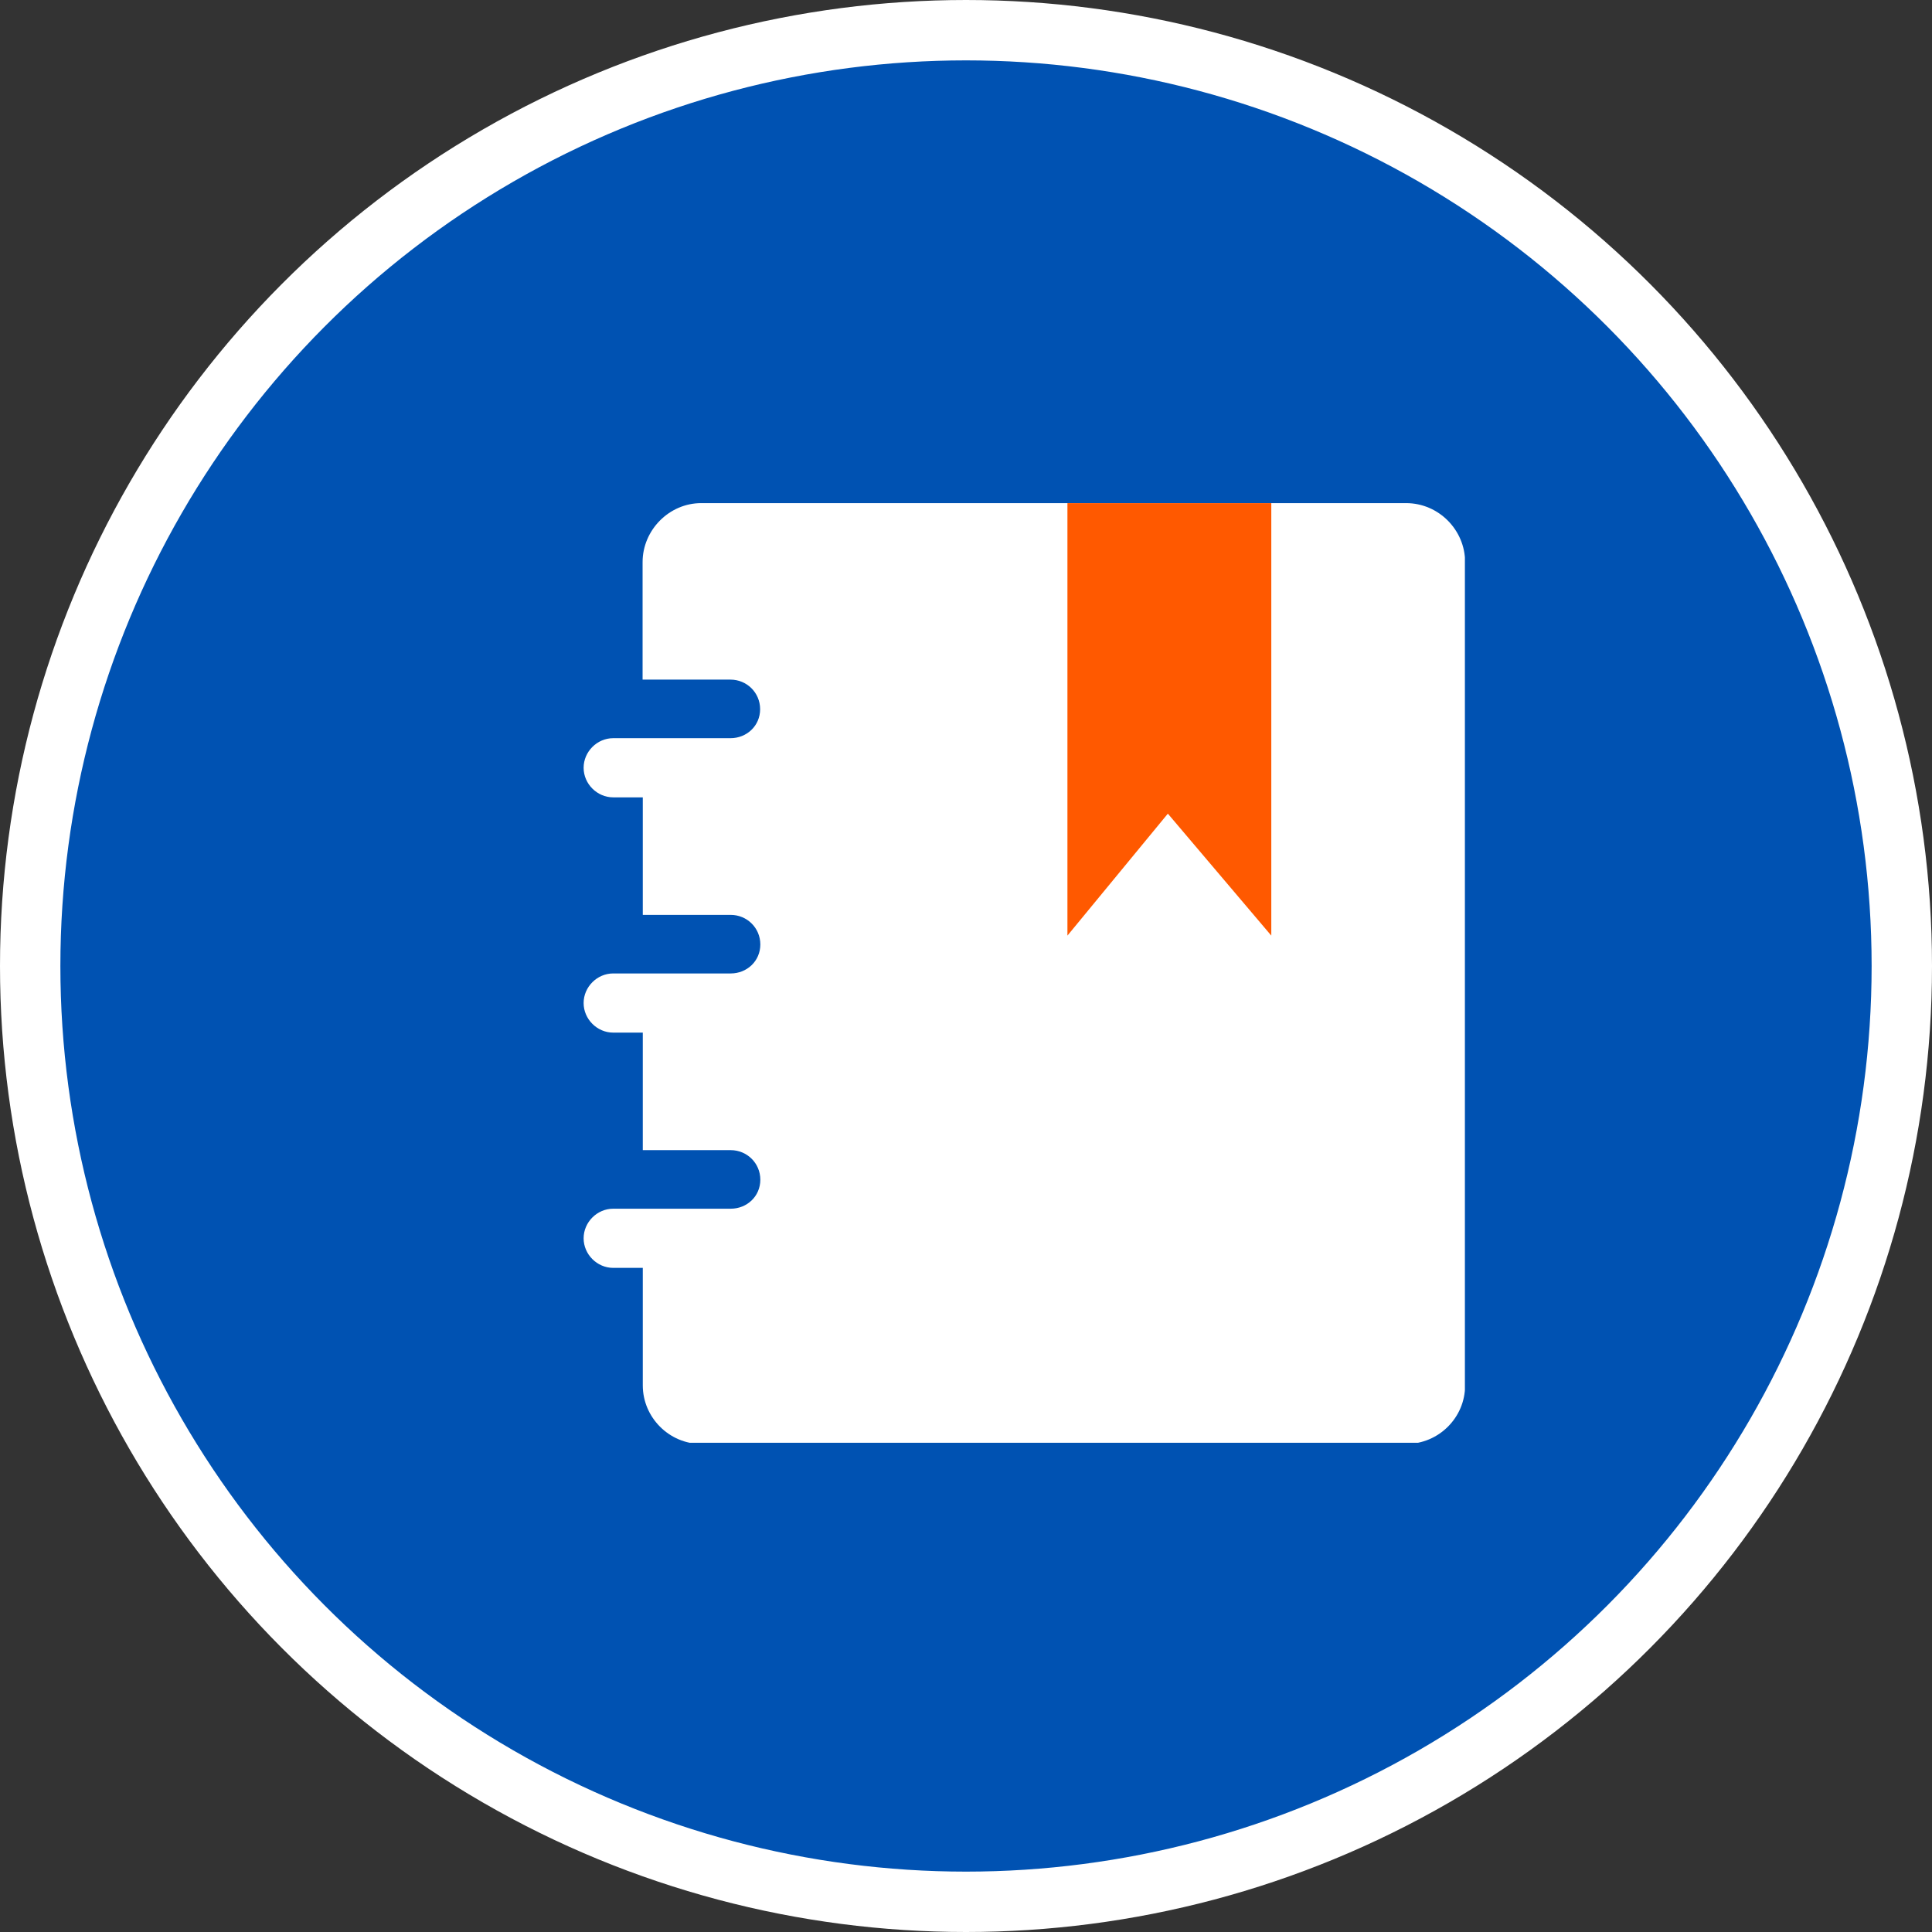
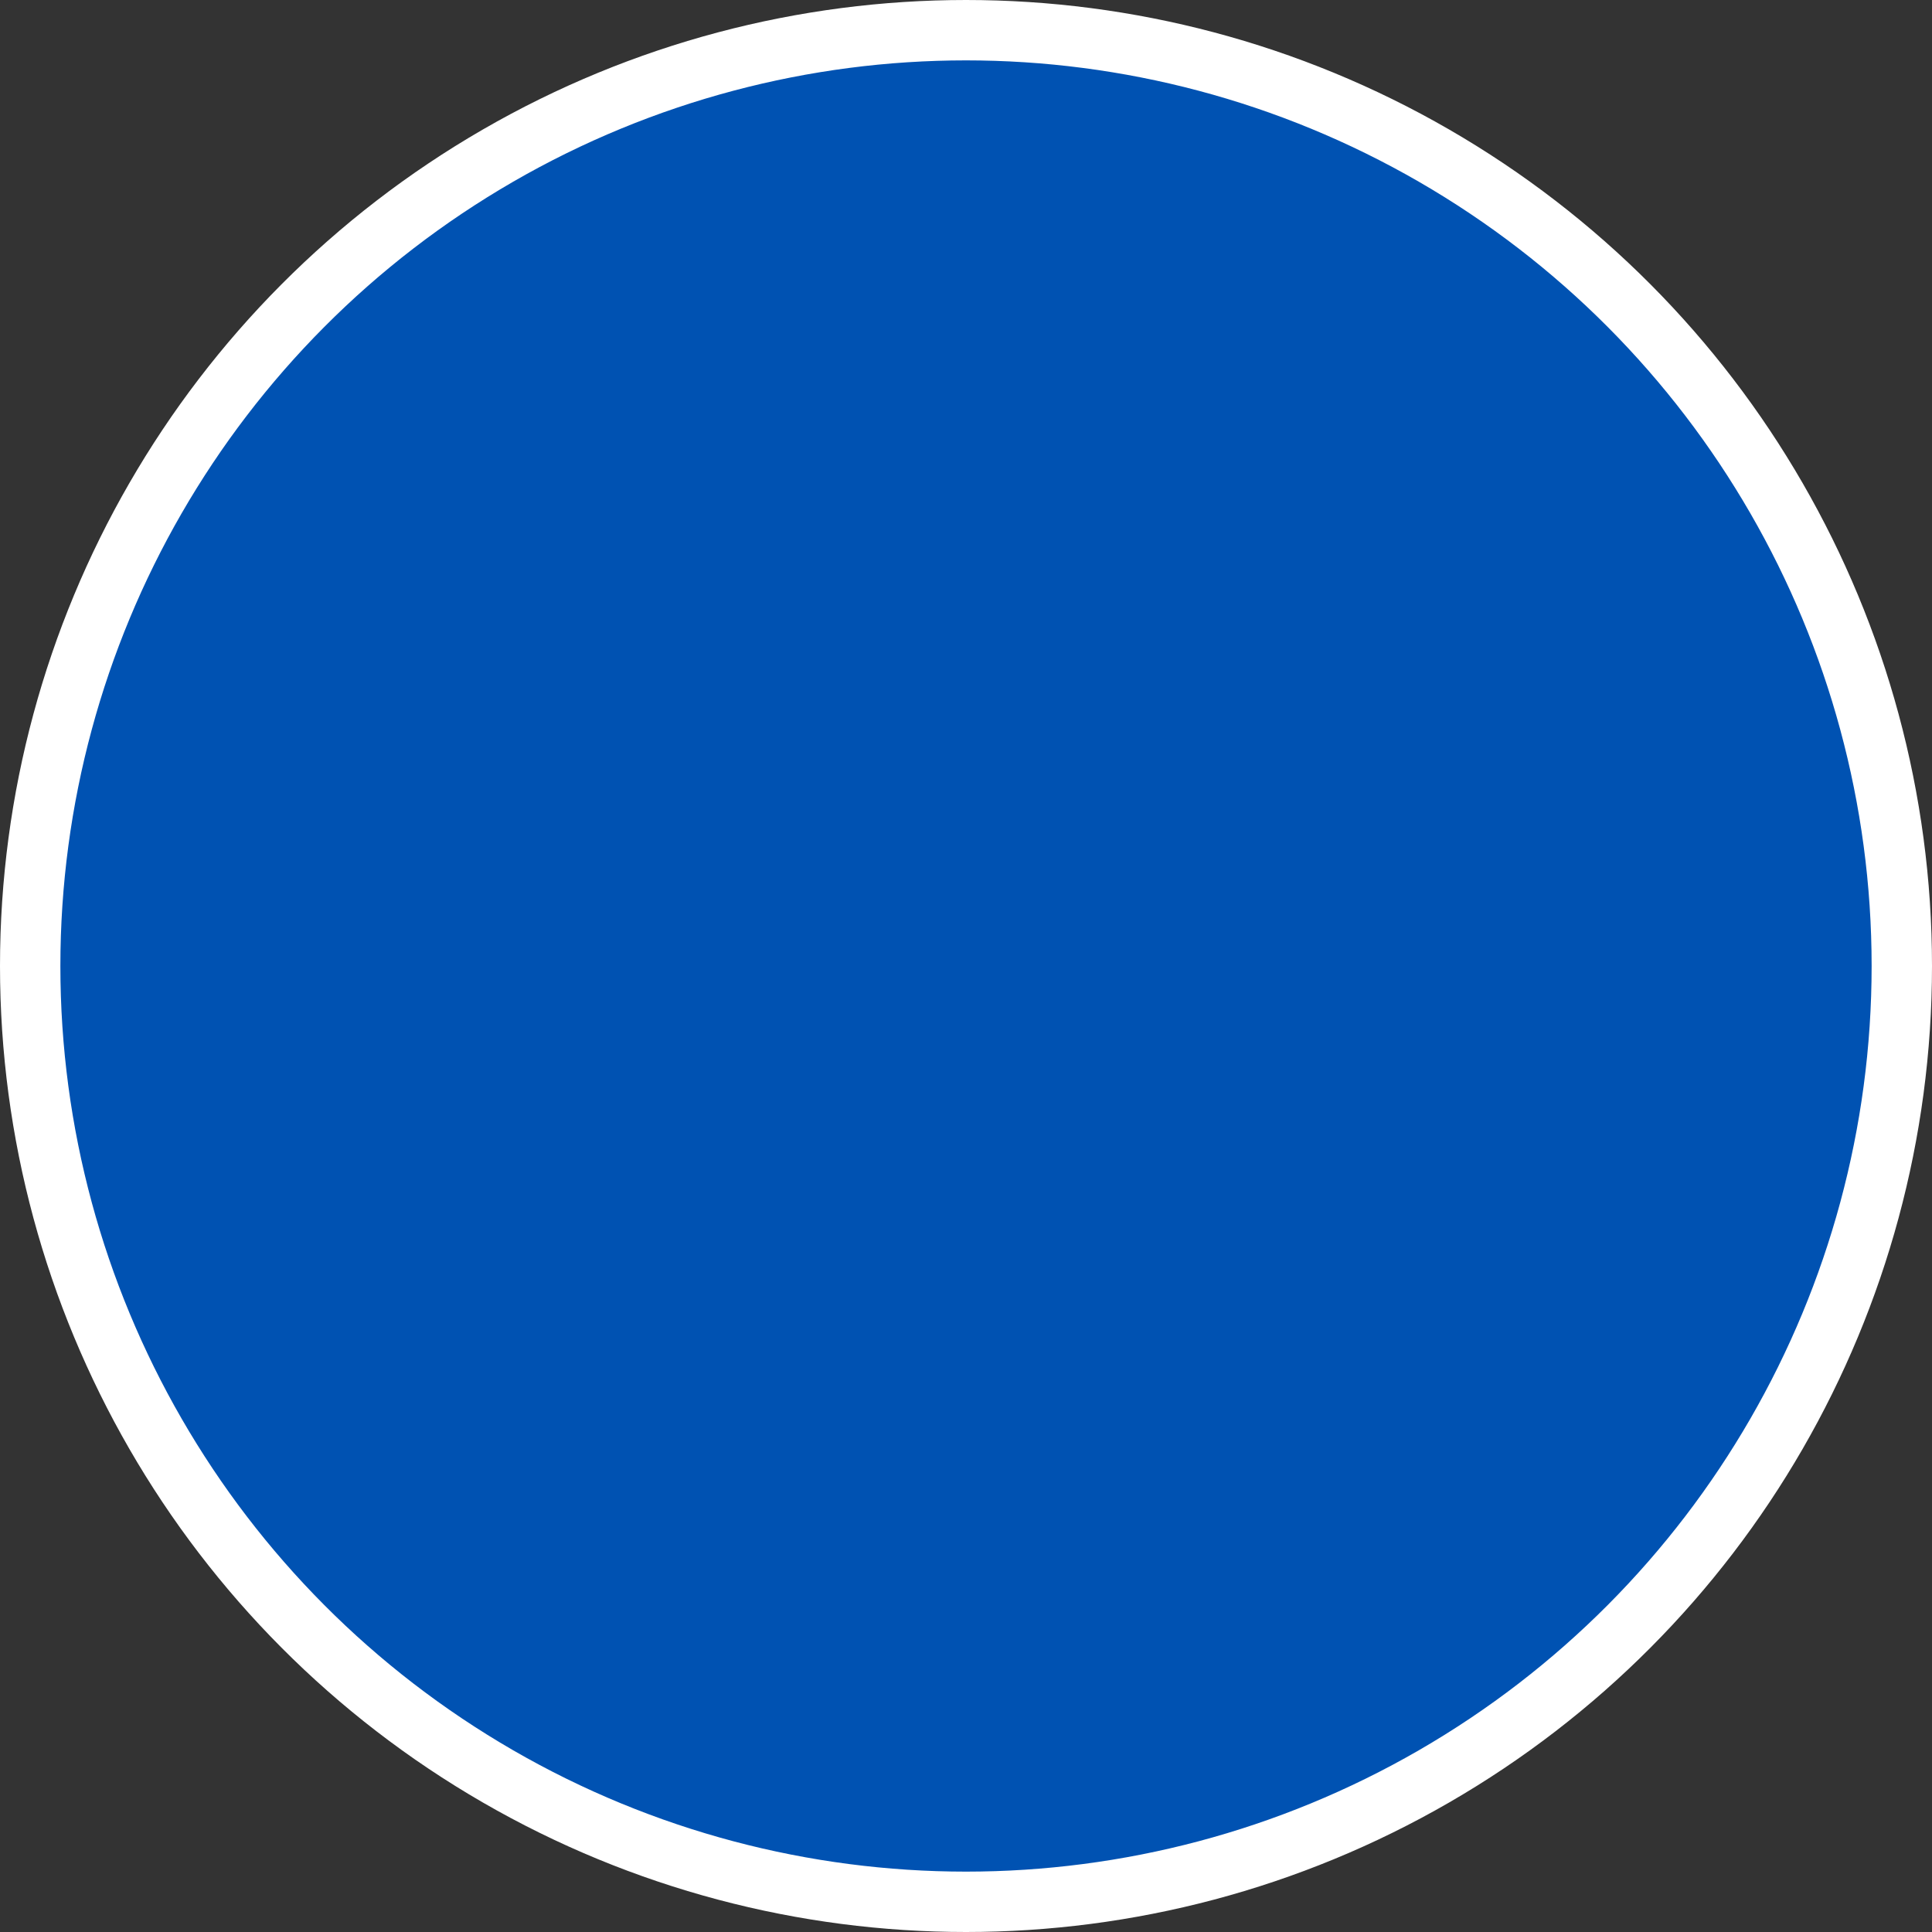
<svg xmlns="http://www.w3.org/2000/svg" width="96" height="96" viewBox="0 0 96 96" fill="none">
  <rect x="0" y="0" width="96" height="96" fill="#333333" stroke="none" />
  <circle cx="48" cy="48" r="46.5" fill="#0052B2" stroke="white" stroke-width="3" />
  <g clip-path="url(#clip0_16_2)">
    <path fill-rule="evenodd" clip-rule="evenodd" d="M69.86 25H34.84C33.25 25 31.93 26.34 31.93 27.93V33.77H36.3C37.1 33.77 37.77 34.41 37.77 35.24C37.77 36.07 37.1 36.68 36.3 36.68H30.47C29.67 36.68 29 37.35 29 38.15C29 38.95 29.67 39.62 30.47 39.62H31.94V45.46H36.31C37.11 45.46 37.78 46.1 37.78 46.93C37.78 47.76 37.11 48.37 36.31 48.37H30.47C29.67 48.37 29 49.04 29 49.84C29 50.64 29.67 51.31 30.47 51.31H31.94V57.15H36.31C37.11 57.15 37.78 57.79 37.78 58.62C37.78 59.45 37.11 60.06 36.31 60.06H30.47C29.67 60.06 29 60.73 29 61.53C29 62.33 29.67 63 30.47 63H31.94V68.84C31.94 70.43 33.25 71.75 34.85 71.75H69.87C71.49 71.75 72.8 70.44 72.8 68.84V27.93C72.8 26.34 71.49 25 69.87 25H69.86Z" fill="white" />
-     <path fill-rule="evenodd" clip-rule="evenodd" d="M63.17 25V46.49L58.03 40.43L53.04 46.49V25H63.17Z" fill="#FF5900" />
  </g>
  <defs>
    <clipPath id="clip0_16_2">
-       <rect width="43.79" height="46.69" fill="white" transform="translate(29 25)" />
-     </clipPath>
+       </clipPath>
  </defs>
</svg>